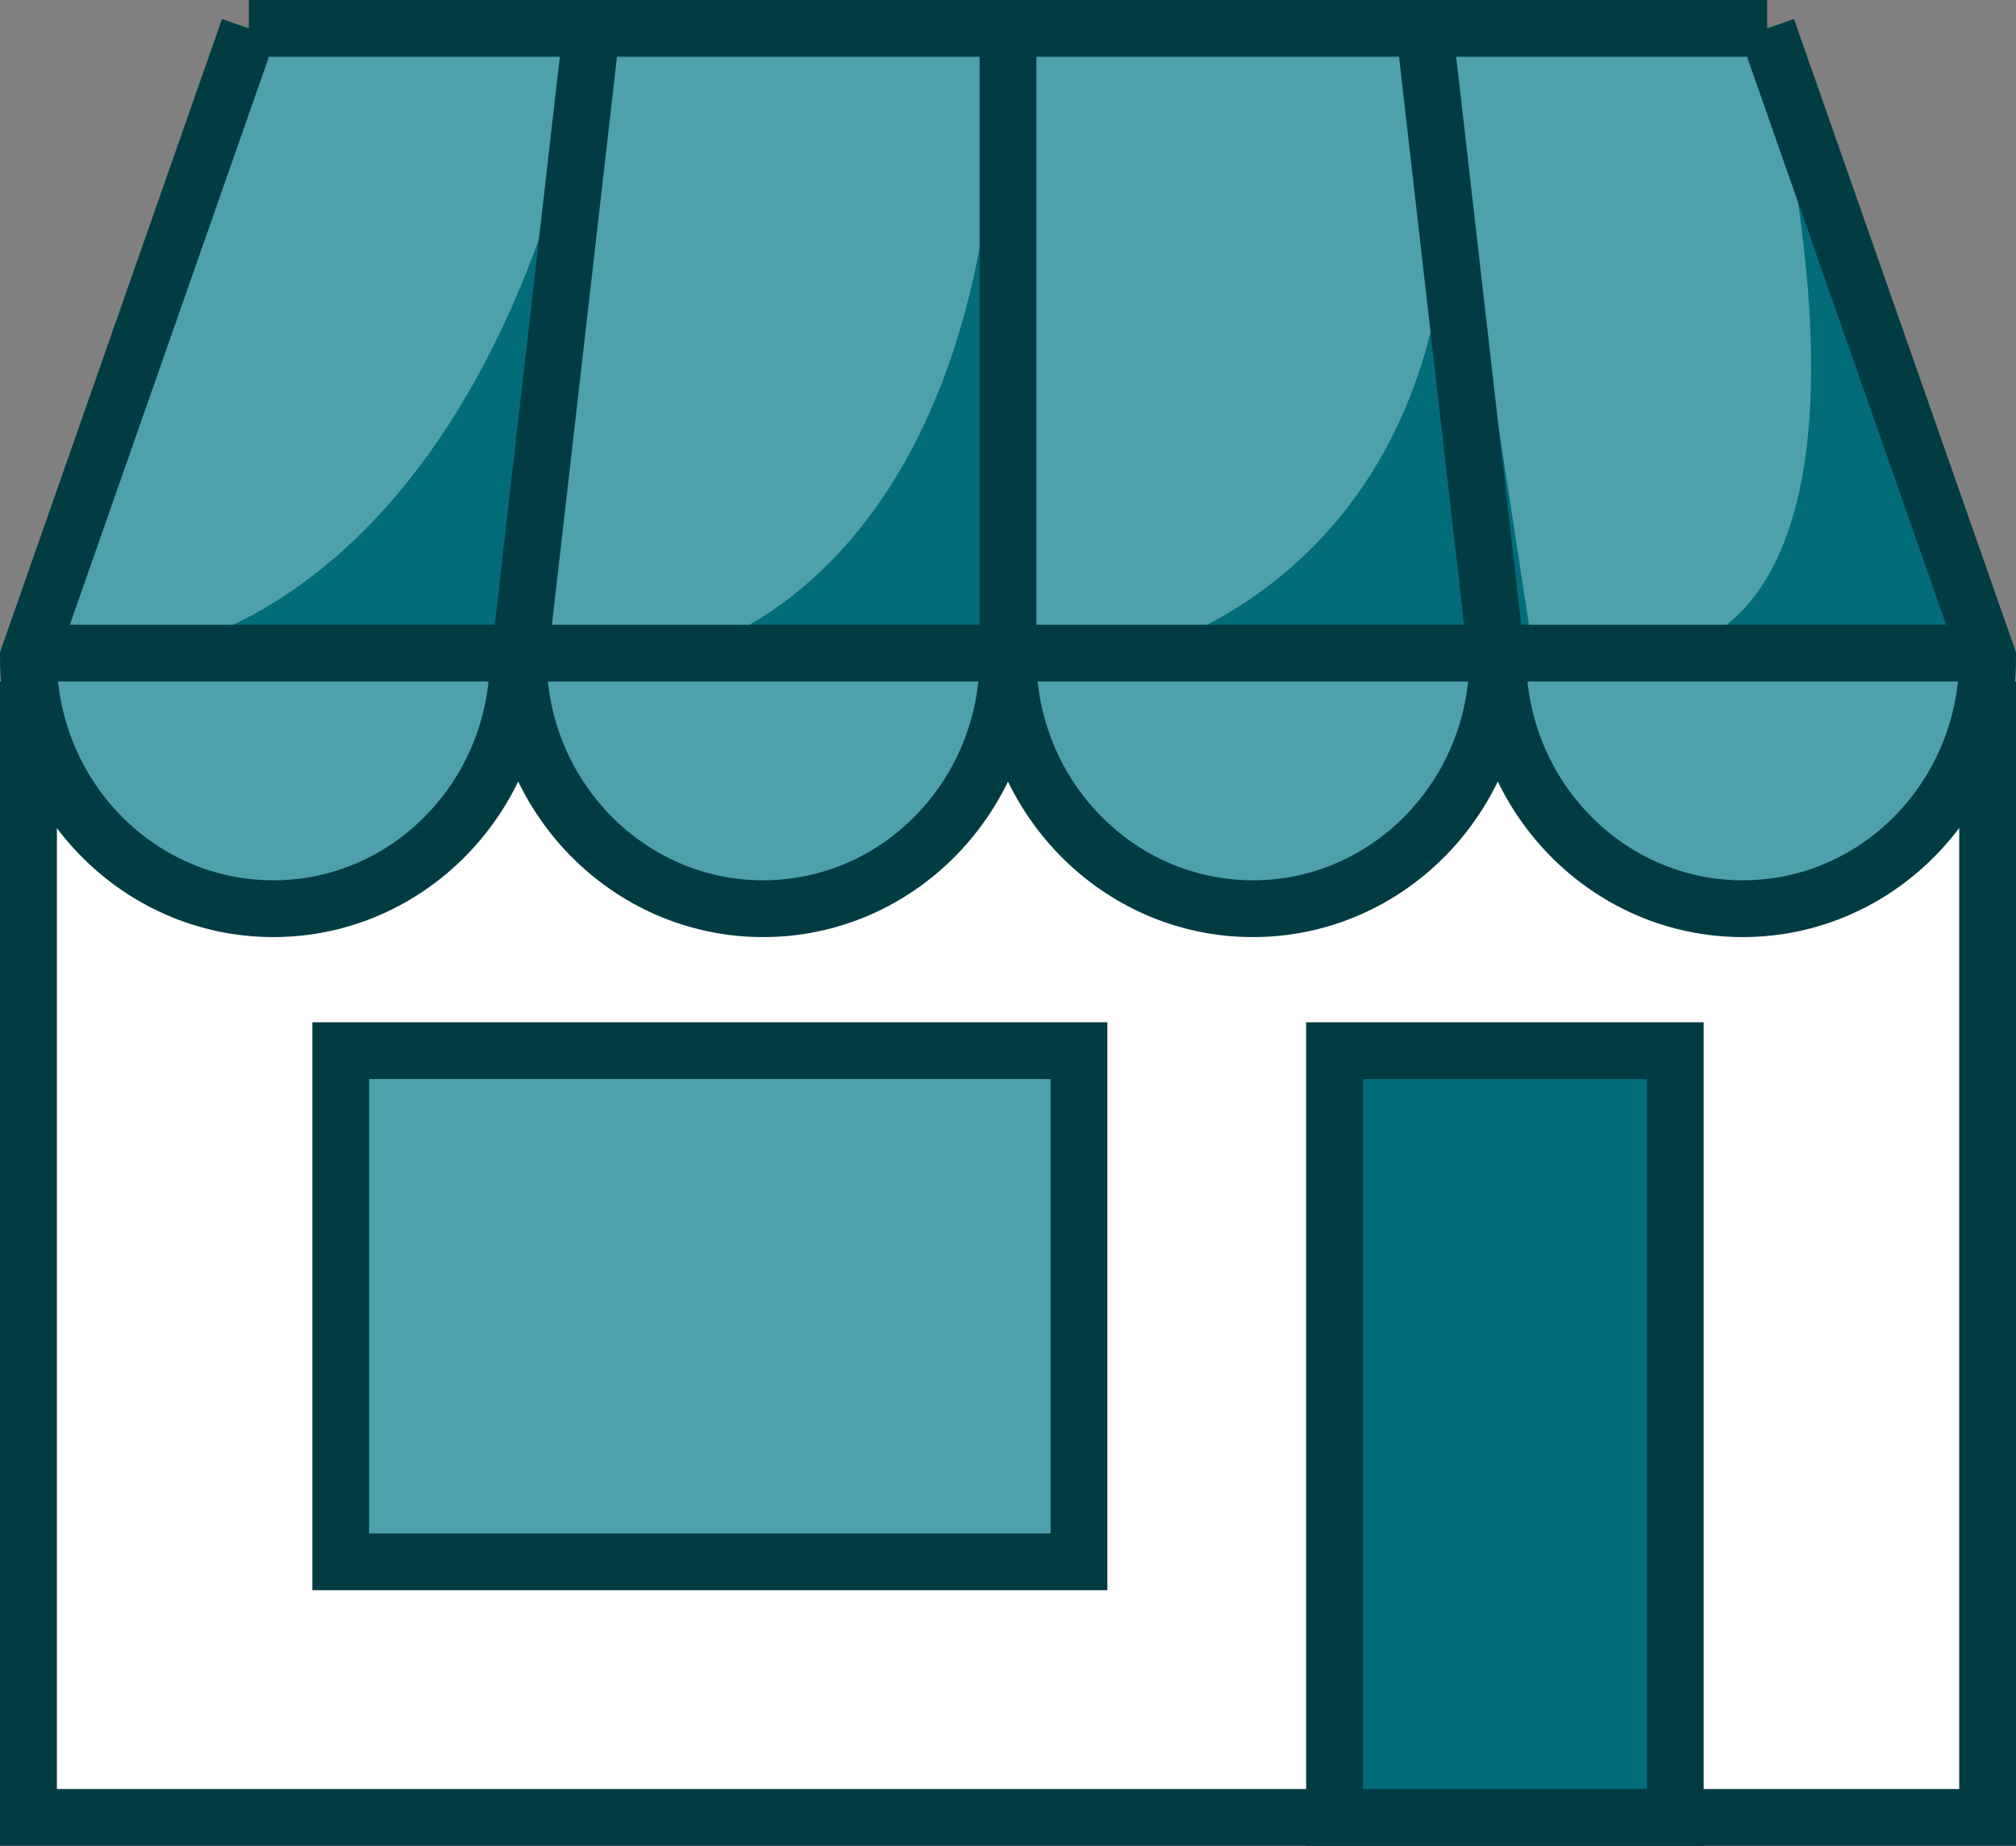
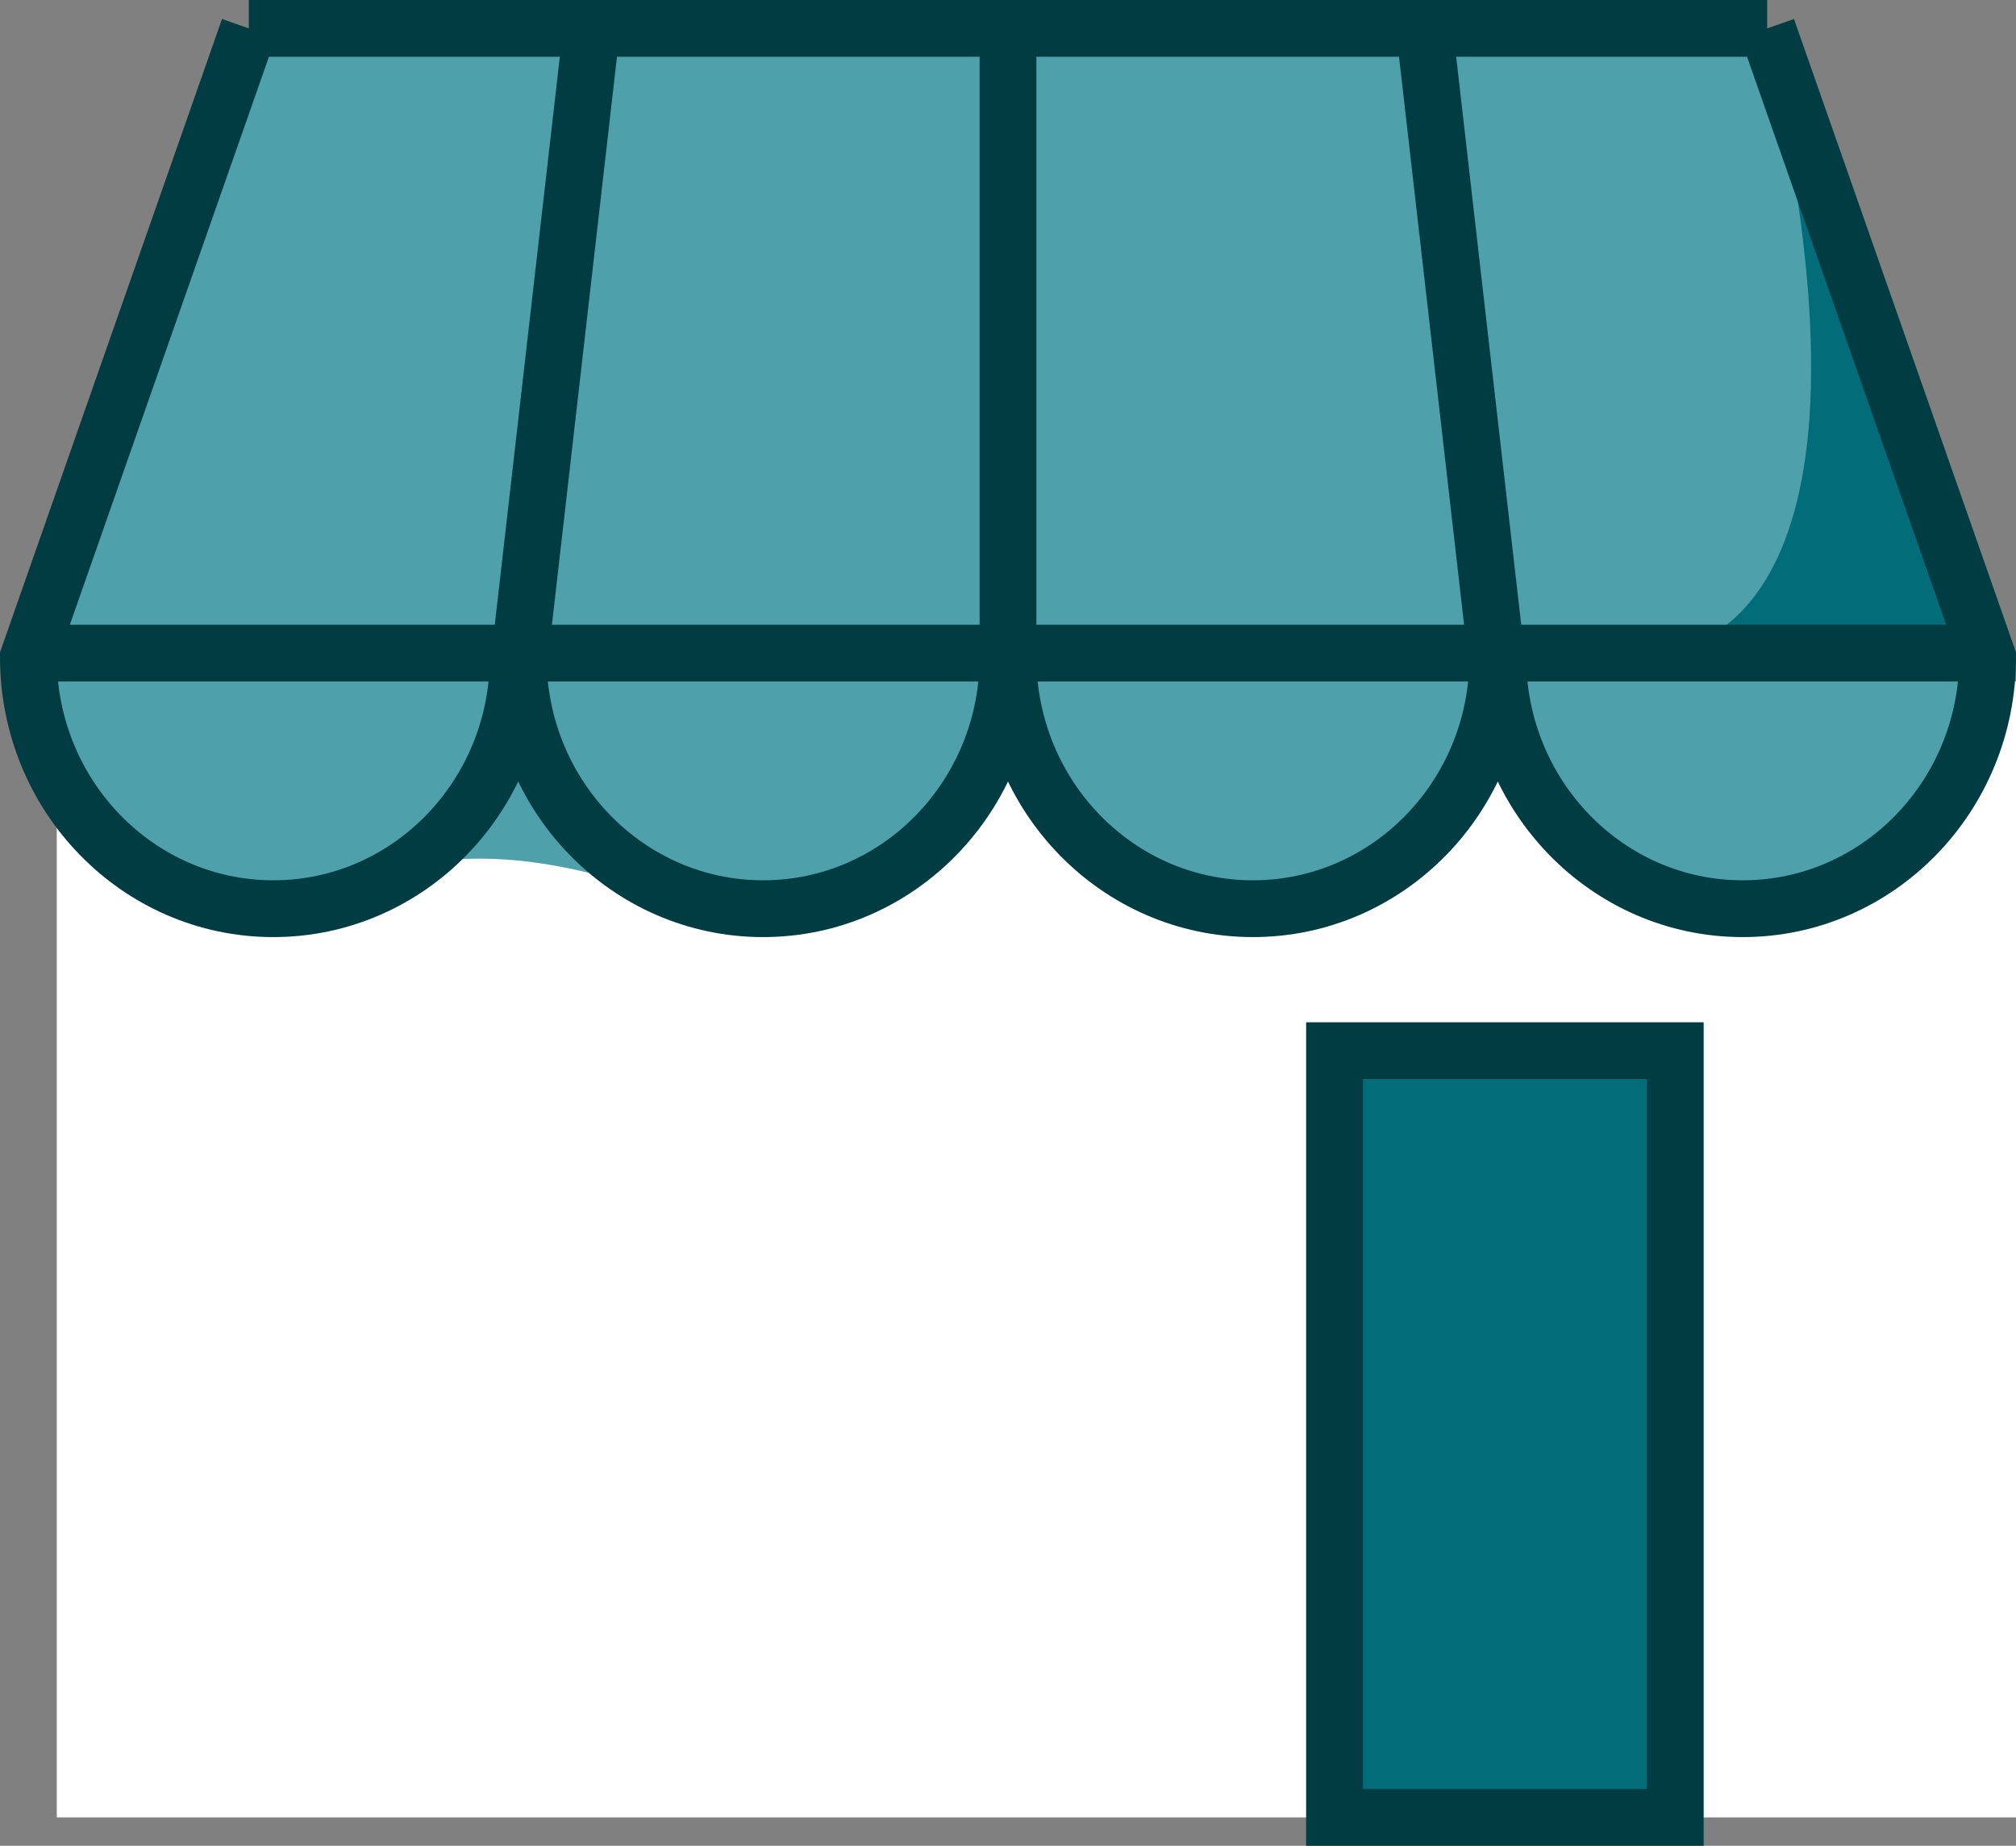
<svg xmlns="http://www.w3.org/2000/svg" width="71" height="65" viewBox="0 0 71 65" fill="none">
  <rect x="0" y="0" width="71" height="65" fill="#808080" stroke="none" />
  <path d="M71 64H2V24H71V64Z" fill="white" />
-   <path d="M9.625 32C14.389 32 18.25 28.035 18.25 23.143C18.25 28.035 22.111 32 26.875 32C31.639 32 35.5 28.035 35.5 23.143C35.5 28.035 39.361 32 44.125 32C48.889 32 52.75 28.035 52.75 23.143C52.75 28.035 56.611 32 61.375 32C66.138 32 70 28.035 70 23.143L62.237 1H8.762L1 23.143C1 28.035 4.862 32 9.625 32Z" fill="#4EA1AA" />
+   <path d="M9.625 32C18.25 28.035 22.111 32 26.875 32C31.639 32 35.5 28.035 35.5 23.143C35.5 28.035 39.361 32 44.125 32C48.889 32 52.75 28.035 52.75 23.143C52.75 28.035 56.611 32 61.375 32C66.138 32 70 28.035 70 23.143L62.237 1H8.762L1 23.143C1 28.035 4.862 32 9.625 32Z" fill="#4EA1AA" />
  <path d="M62.138 1L70 22.995H58.298C58.109 23.006 58 22.995 58 22.995H58.298C59.868 22.911 66.941 21.424 62.138 1Z" fill="#026C79" />
-   <path d="M18.257 23L21 1C16.886 22.12 5 23 5 23H18.257Z" fill="#026C79" />
-   <path d="M54 23L50.621 1C53.527 19.92 40 23 40 23H54Z" fill="#026C79" />
-   <path d="M36 23L35.172 1C35.172 20.8 24 23 24 23H36Z" fill="#026C79" />
-   <path d="M70 24V64H1V24" stroke="#013C43" stroke-width="2" />
  <rect x="47" y="37" width="12" height="27" fill="#026C79" stroke="#013C43" stroke-width="2" />
-   <rect x="12" y="37" width="26" height="18" fill="#4EA1AA" stroke="#013C43" stroke-width="2" />
  <path d="M8.762 1H20.837M8.762 1L1 23.143C1 28.035 4.862 32 9.625 32C14.389 32 18.25 28.035 18.25 23.143C18.25 28.035 22.111 32 26.875 32C31.639 32 35.5 28.035 35.5 23.143C35.5 28.035 39.361 32 44.125 32C48.889 32 52.75 28.035 52.75 23.143C52.75 28.035 56.611 32 61.375 32C66.138 32 70 28.035 70 23.143L62.237 1M8.762 1H62.237M20.837 1L18.25 23.586M20.837 1H35.5M35.5 1H50.163M35.5 1V23.586M50.163 1H62.237M50.163 1L52.75 23.586" stroke="#013C43" stroke-width="2" />
  <path d="M1 23H70" stroke="#013C43" stroke-width="2" />
</svg>